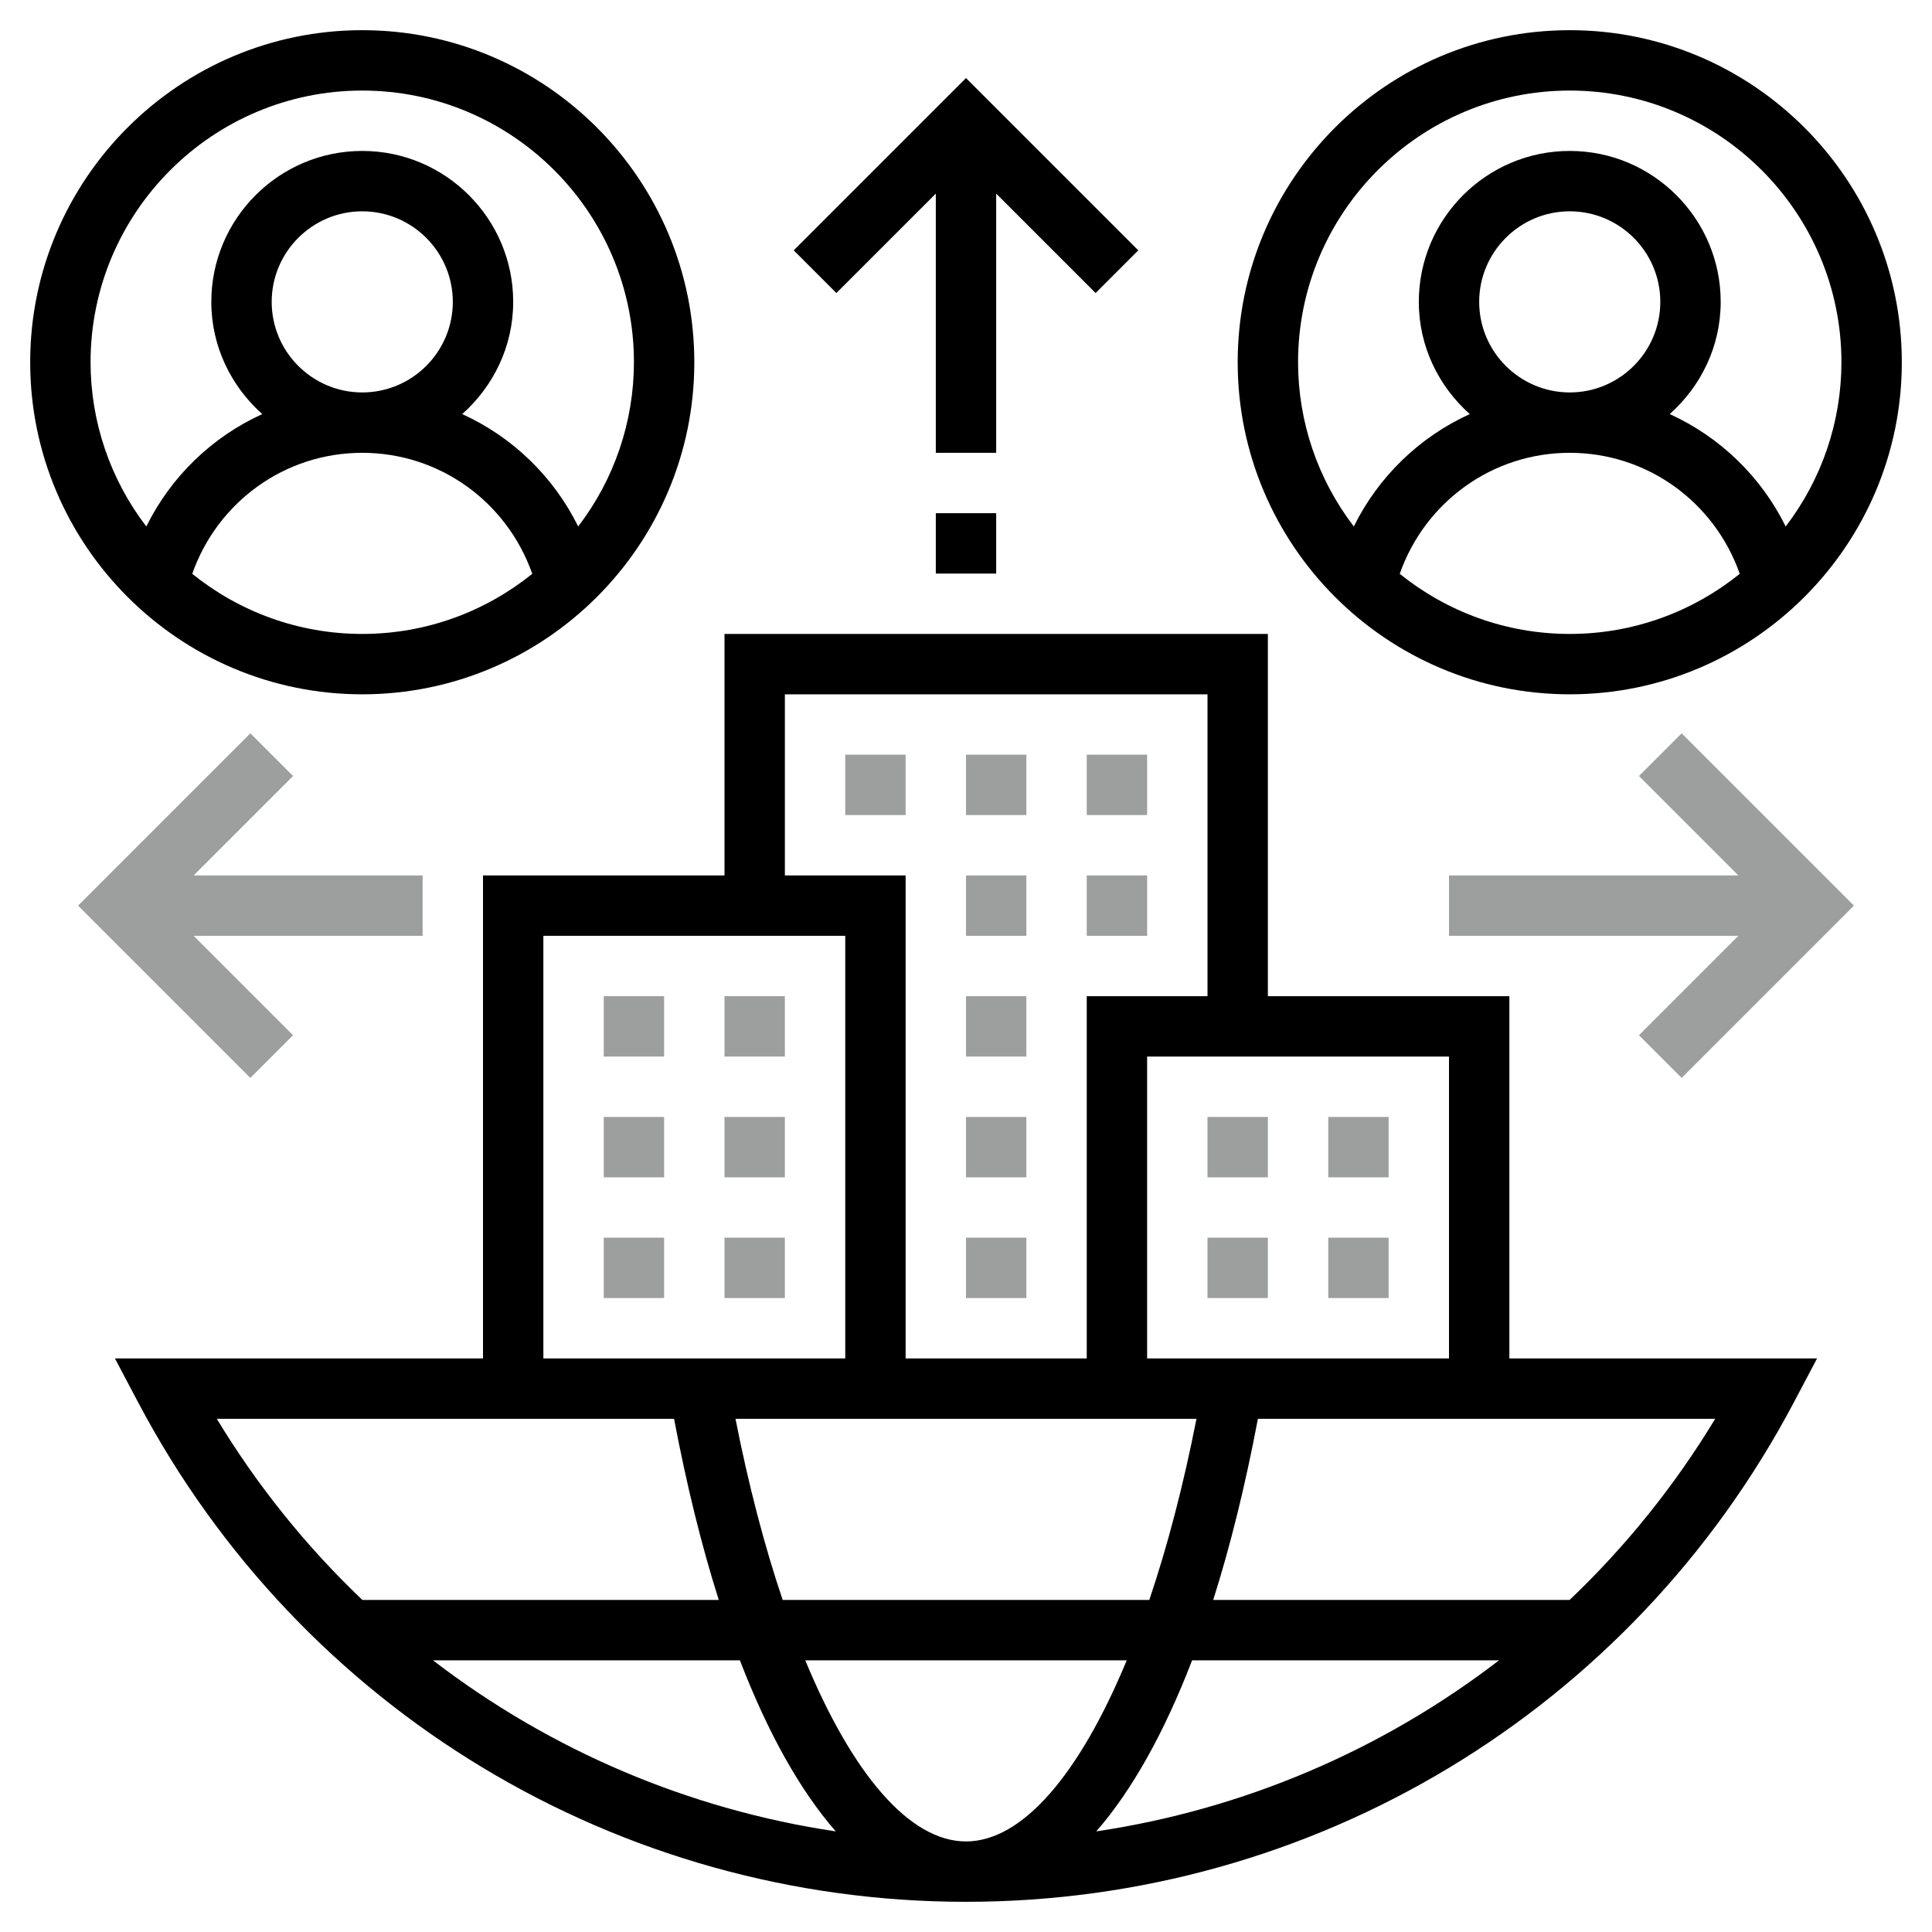
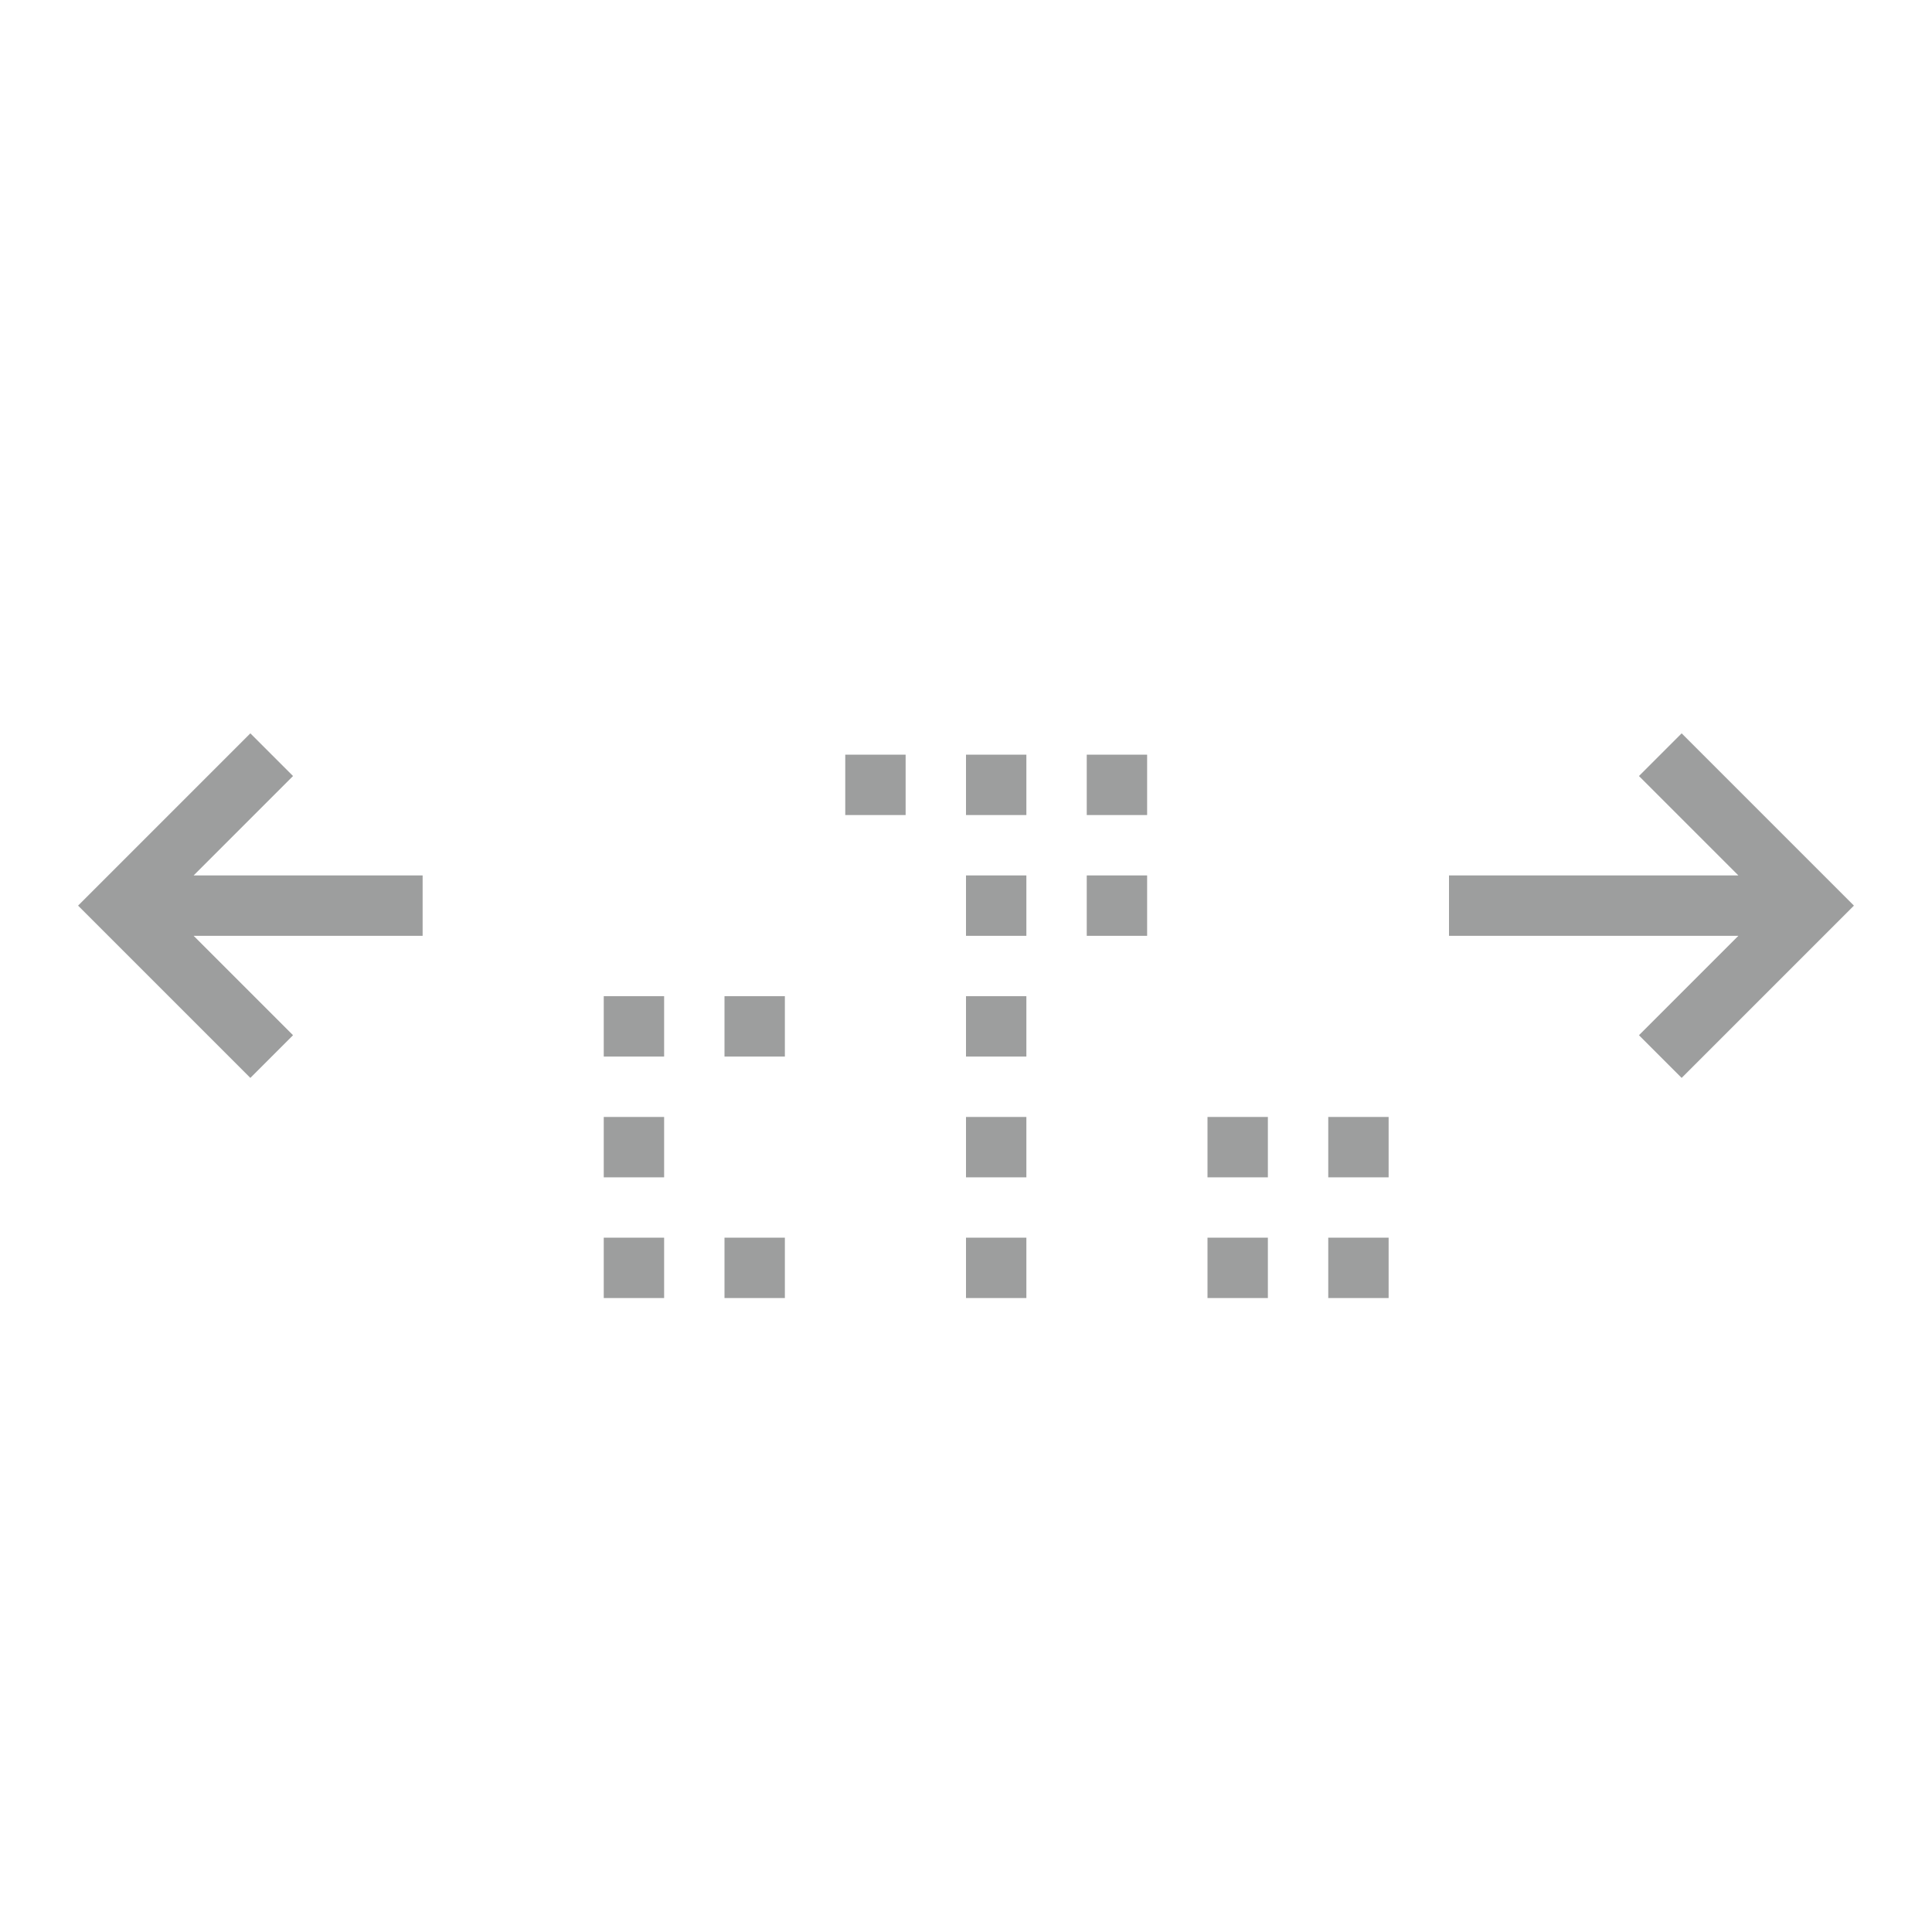
<svg xmlns="http://www.w3.org/2000/svg" width="512" height="512" viewBox="0 0 512 512" fill="none">
-   <path d="M400 264H336V168H192V232H128V360H30.456L36.664 371.744C79.808 453.32 163.848 504 256 504C348.152 504 432.192 453.32 475.336 371.744L481.544 360H400V264ZM384 360H304V280H384V360ZM256 488C241.008 488 225.872 470.104 213.4 440H298.6C286.128 470.104 270.992 488 256 488ZM315.92 440H397.264C366.116 463.942 329.377 479.545 290.52 485.336C299.936 474.544 308.504 459.28 315.92 440ZM221.488 485.336C182.633 479.538 145.896 463.935 114.744 440H196.08C203.496 459.28 212.064 474.544 221.488 485.336ZM207.416 424C202.632 409.832 198.4 393.712 194.912 376H317.08C313.592 393.712 309.368 409.832 304.576 424H207.416ZM208 184H320V264H288V360H240V232H208V184ZM144 248H224V360H144V248ZM57.456 376H178.632C181.968 393.608 185.936 409.688 190.48 424H96.024C81.096 409.782 68.126 393.64 57.456 376ZM454.544 376C443.871 393.64 430.899 409.782 415.968 424H321.512C326.056 409.688 330.024 393.608 333.36 376H400H454.544ZM96 184C144.52 184 184 144.52 184 96C184 47.48 144.52 8 96 8C47.48 8 8 47.48 8 96C8 144.52 47.48 184 96 184ZM50.944 152.072C57.64 133.024 75.464 120 96 120C116.536 120 134.36 133.024 141.056 152.072C128.704 162.016 113.048 168 96 168C78.952 168 63.296 162.016 50.944 152.072ZM72 80C72 66.768 82.768 56 96 56C109.232 56 120 66.768 120 80C120 93.232 109.232 104 96 104C82.768 104 72 93.232 72 80ZM96 24C135.696 24 168 56.296 168 96C167.993 111.737 162.8 127.032 153.224 139.52C146.721 126.347 135.865 115.825 122.496 109.736C130.712 102.408 136 91.856 136 80C136 57.944 118.056 40 96 40C73.944 40 56 57.944 56 80C56 91.856 61.288 102.408 69.504 109.736C56.135 115.825 45.279 126.347 38.776 139.52C29.2 127.032 24.007 111.737 24 96C24 56.296 56.304 24 96 24ZM416 184C464.52 184 504 144.52 504 96C504 47.48 464.52 8 416 8C367.48 8 328 47.48 328 96C328 144.52 367.48 184 416 184ZM370.944 152.072C377.64 133.024 395.464 120 416 120C436.536 120 454.36 133.024 461.056 152.072C448.704 162.016 433.048 168 416 168C398.952 168 383.296 162.016 370.944 152.072ZM392 80C392 66.768 402.768 56 416 56C429.232 56 440 66.768 440 80C440 93.232 429.232 104 416 104C402.768 104 392 93.232 392 80ZM416 24C455.696 24 488 56.296 488 96C487.993 111.737 482.8 127.032 473.224 139.52C466.72 126.347 455.865 115.825 442.496 109.736C450.712 102.408 456 91.856 456 80C456 57.944 438.056 40 416 40C393.944 40 376 57.944 376 80C376 91.856 381.288 102.408 389.504 109.736C376.135 115.825 365.28 126.347 358.776 139.52C349.2 127.032 344.007 111.737 344 96C344 56.296 376.304 24 416 24ZM248 51.312V120H264V51.312L290.344 77.656L301.656 66.344L256 20.688L210.344 66.344L221.656 77.656L248 51.312ZM248 136H264V152H248V136Z" fill="black" />
-   <path d="M434.344 205.656L460.688 232H384V248H460.688L434.344 274.344L445.656 285.656L491.312 240L445.656 194.344L434.344 205.656ZM77.656 274.344L51.312 248H112V232H51.312L77.656 205.656L66.344 194.344L20.688 240L66.344 285.656L77.656 274.344ZM256 264H272V280H256V264ZM256 328H272V344H256V328ZM256 296H272V312H256V296ZM256 232H272V248H256V232ZM256 200H272V216H256V200ZM288 232H304V248H288V232ZM288 200H304V216H288V200ZM224 200H240V216H224V200ZM192 264H208V280H192V264ZM160 264H176V280H160V264ZM192 296H208V312H192V296ZM160 296H176V312H160V296ZM192 328H208V344H192V328ZM160 328H176V344H160V328ZM352 296H368V312H352V296ZM320 296H336V312H320V296ZM352 328H368V344H352V328ZM320 328H336V344H320V328Z" fill="#9D9E9E" />
+   <path d="M434.344 205.656L460.688 232H384V248H460.688L434.344 274.344L445.656 285.656L491.312 240L445.656 194.344L434.344 205.656ZM77.656 274.344L51.312 248H112V232H51.312L77.656 205.656L66.344 194.344L20.688 240L66.344 285.656L77.656 274.344ZM256 264H272V280H256V264ZM256 328H272V344H256V328ZM256 296H272V312H256V296ZM256 232H272V248H256V232ZM256 200H272V216H256V200ZM288 232H304V248H288V232ZM288 200H304V216H288V200ZM224 200H240V216H224V200ZM192 264H208V280H192V264ZM160 264H176V280H160V264ZM192 296H208H192V296ZM160 296H176V312H160V296ZM192 328H208V344H192V328ZM160 328H176V344H160V328ZM352 296H368V312H352V296ZM320 296H336V312H320V296ZM352 328H368V344H352V328ZM320 328H336V344H320V328Z" fill="#9D9E9E" />
</svg>